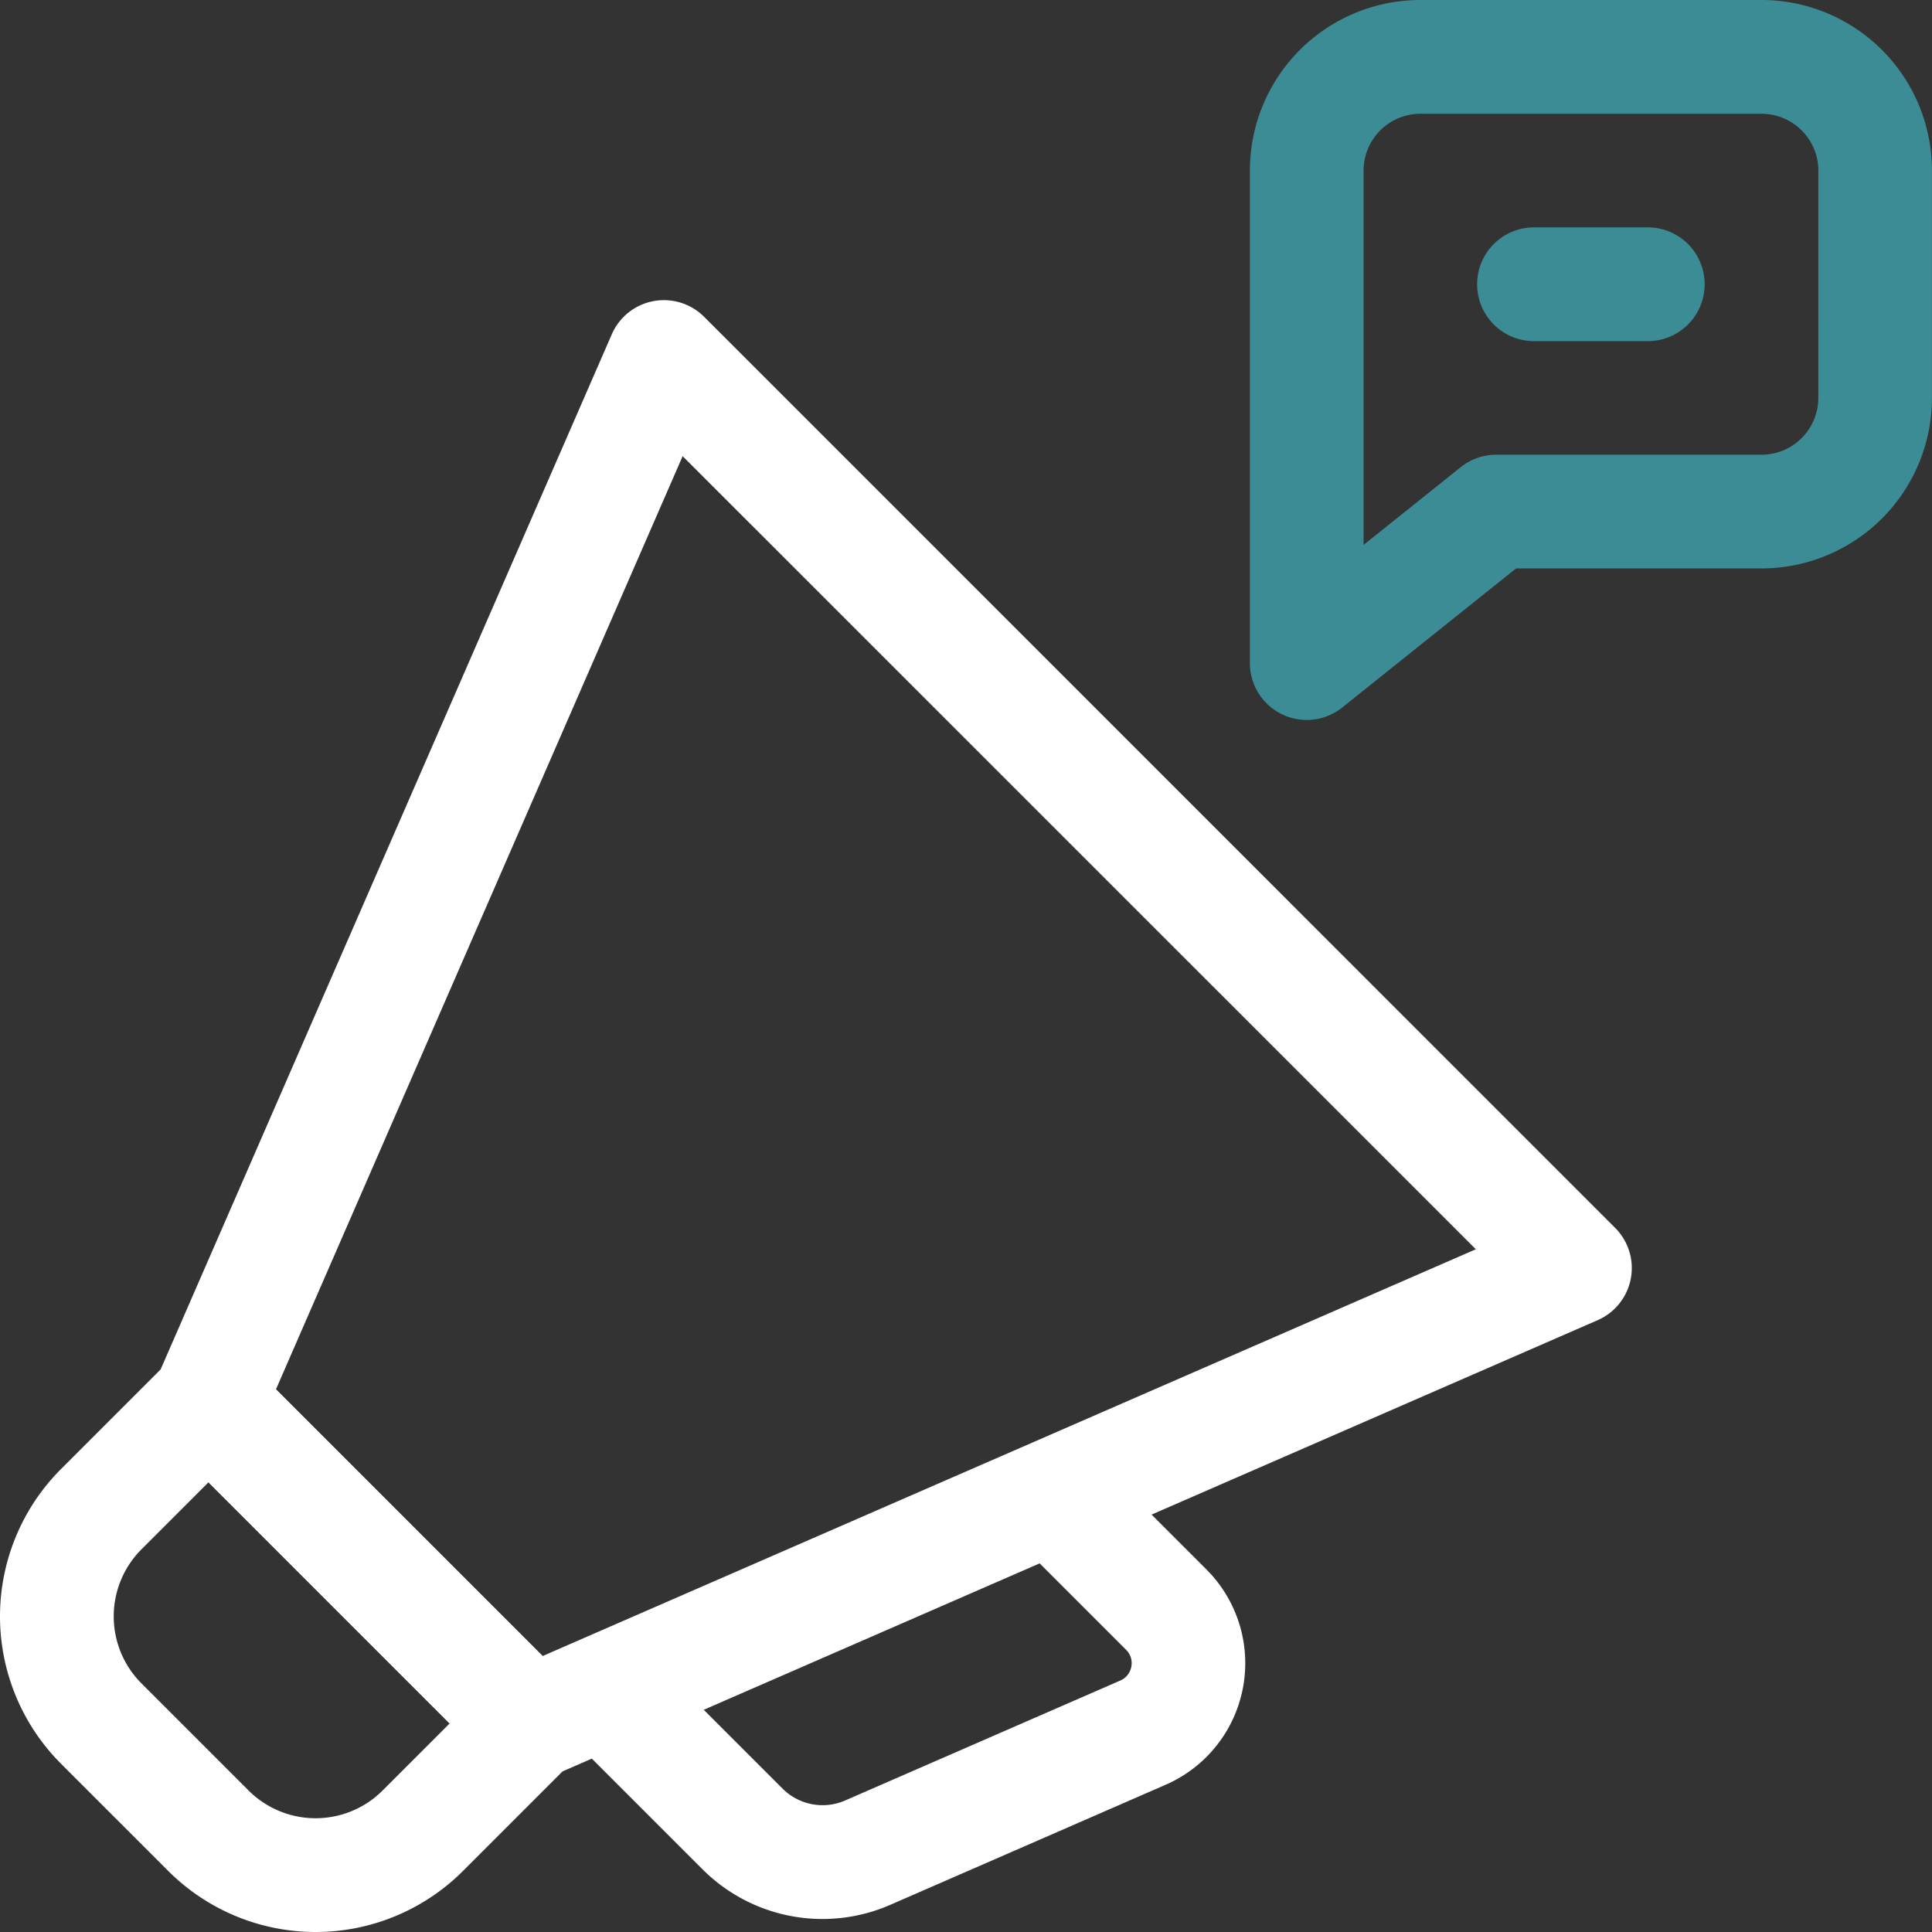
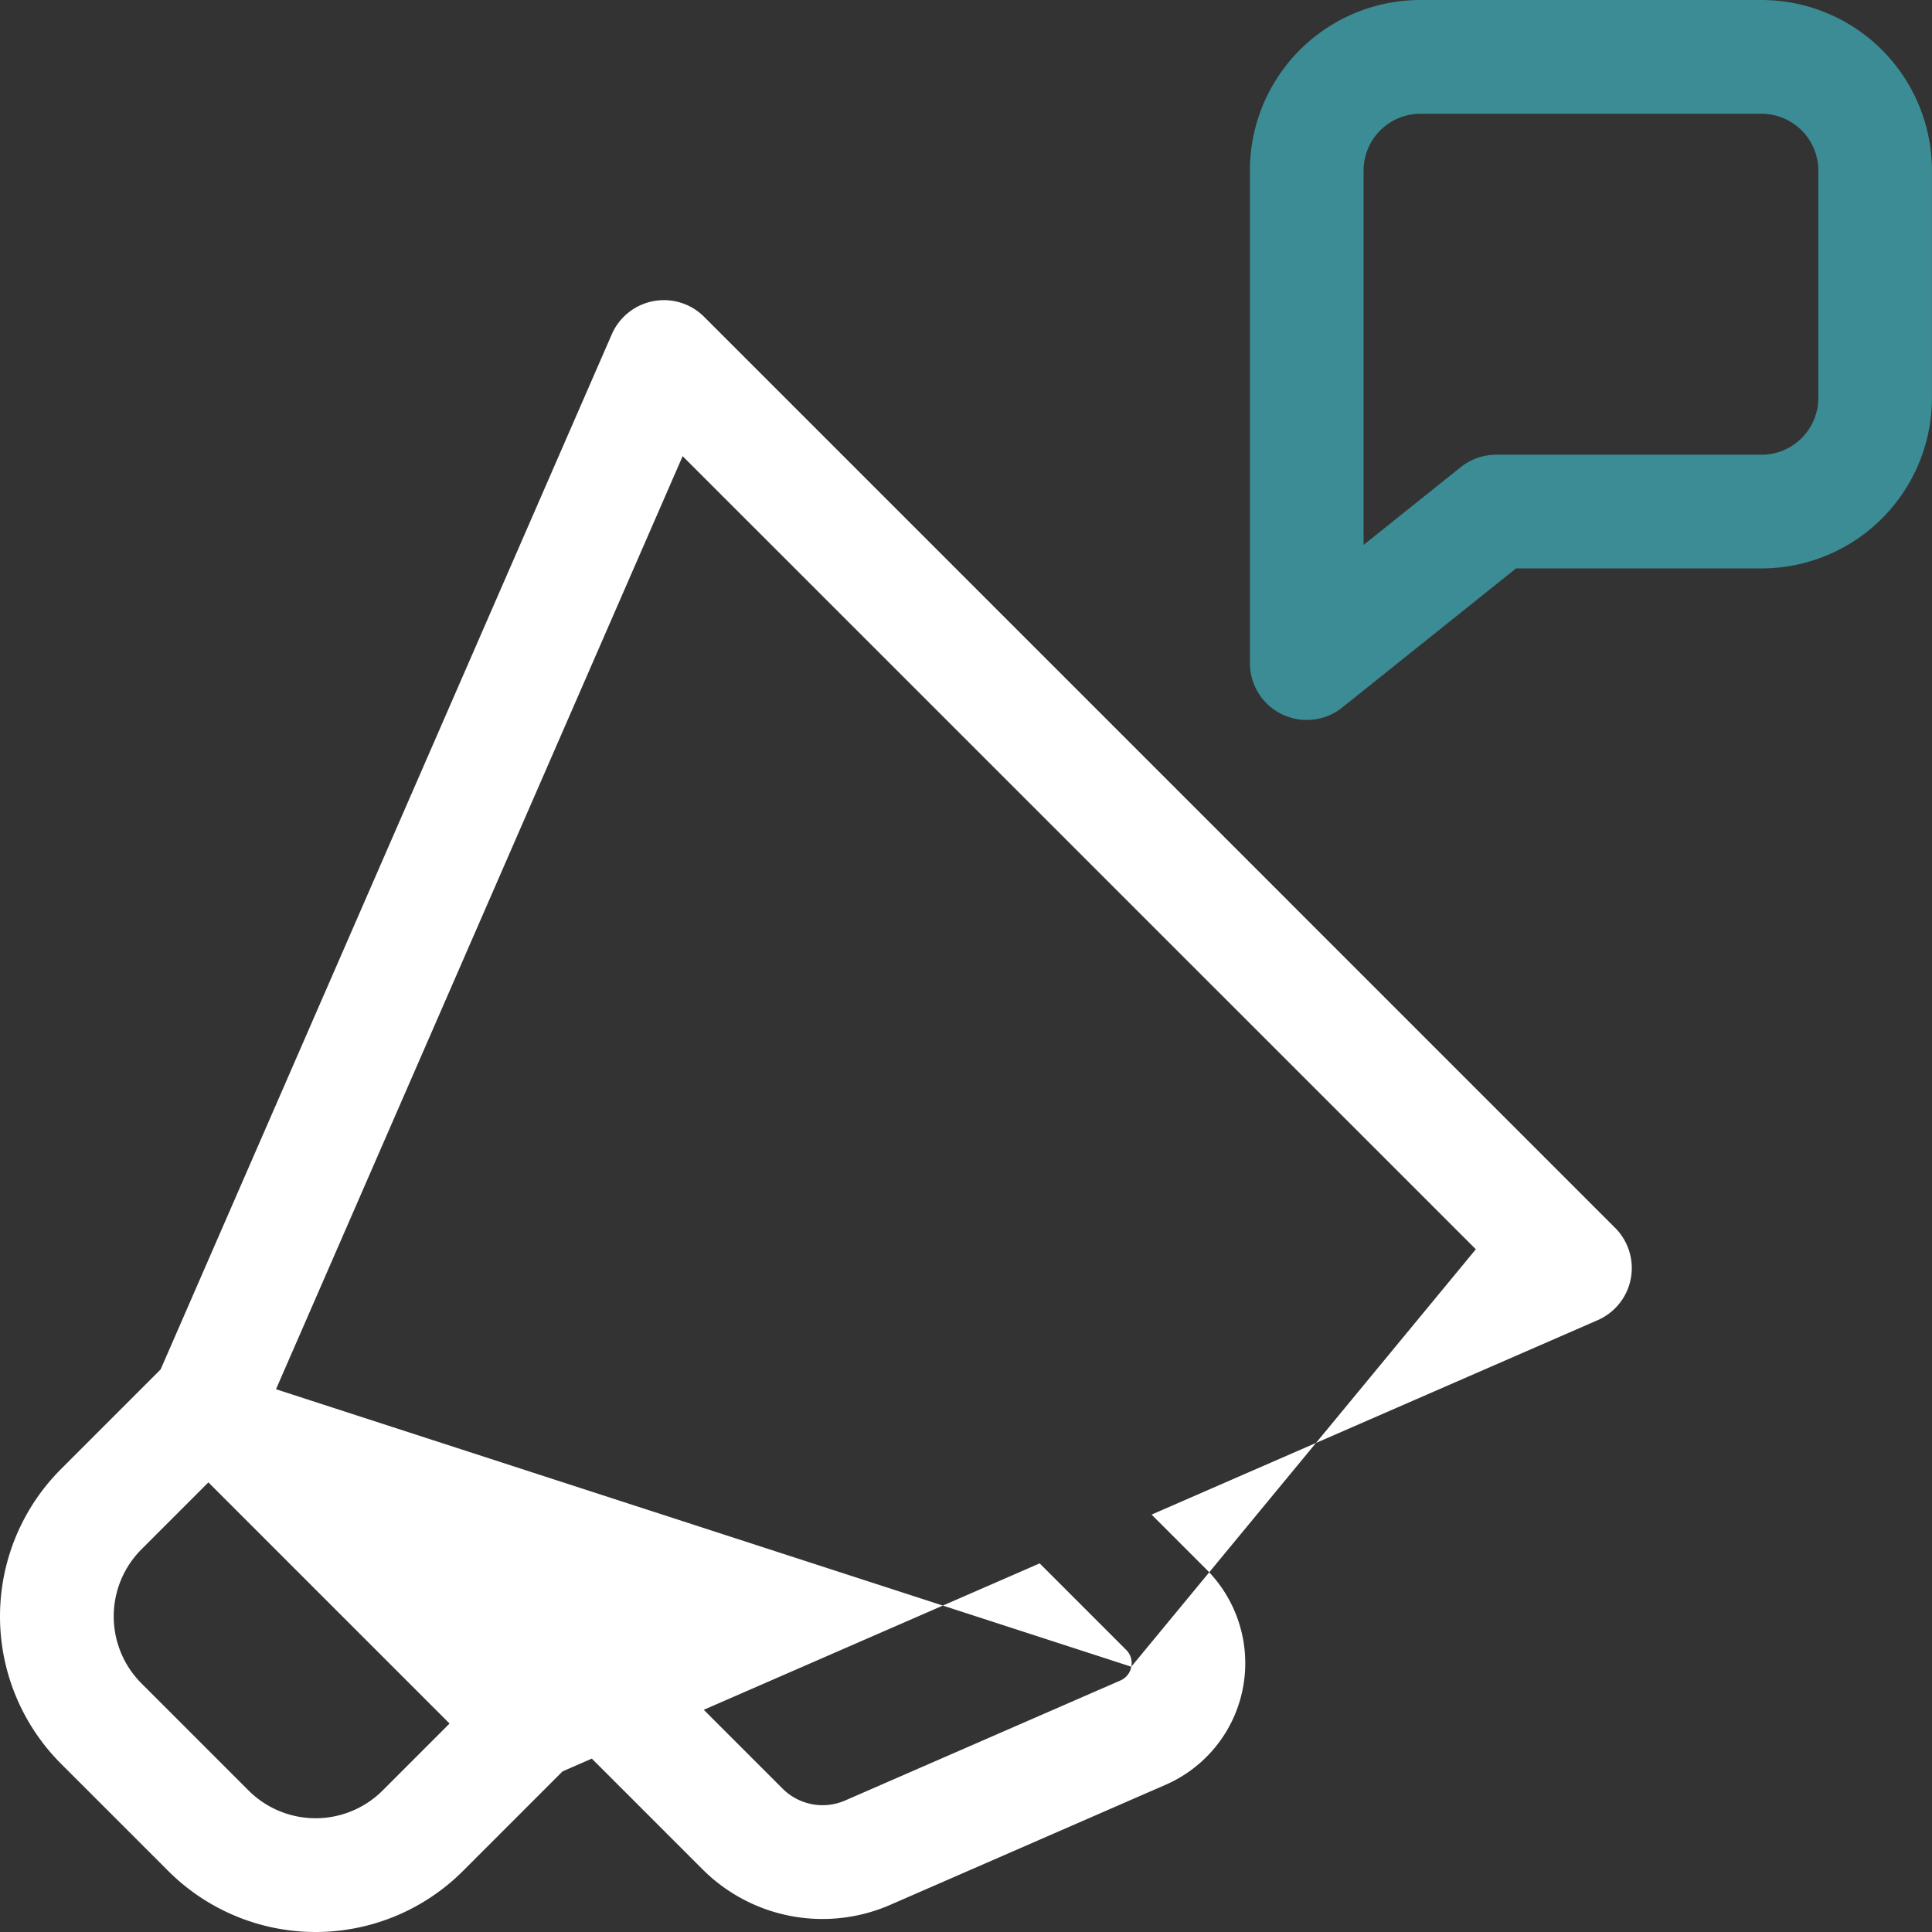
<svg xmlns="http://www.w3.org/2000/svg" width="90" height="90" viewBox="0 0 90 90">
  <rect x="0" y="0" width="90" height="90" fill="#333333" stroke="none" />
  <g id="marketing" transform="translate(0)">
    <path id="Path_1947" data-name="Path 1947" d="M355.831,0H339.944A7.944,7.944,0,0,0,332,7.944V30.892a2.648,2.648,0,0,0,4.3,2.068l8.1-6.481h11.428a7.944,7.944,0,0,0,7.944-7.944V7.944A7.944,7.944,0,0,0,355.831,0Zm2.648,18.535a2.648,2.648,0,0,1-2.648,2.648H343.474a2.647,2.647,0,0,0-1.654.58l-4.524,3.62V7.944A2.648,2.648,0,0,1,339.944,5.3h15.888a2.648,2.648,0,0,1,2.648,2.648Z" transform="translate(-273.775)" fill="#3b8c95" />
-     <path id="Path_1948" data-name="Path 1948" d="M32.8,82.148a2.648,2.648,0,0,0-4.3.814L7.482,131.184l-4.638,4.638a9.709,9.709,0,0,0,0,13.731l4.993,4.993a9.709,9.709,0,0,0,13.731,0l4.638-4.638,1.364-.595,5.136,5.136a7.9,7.9,0,0,0,8.791,1.665L54.3,150.531A6.178,6.178,0,0,0,56.2,140.5l-2.554-2.554,20.779-9.057a2.648,2.648,0,0,0,.814-4.3ZM17.822,150.8a4.418,4.418,0,0,1-6.241,0l-4.993-4.993a4.418,4.418,0,0,1,0-6.241l3.12-3.121,11.234,11.234ZM52.7,145.032a.862.862,0,0,1-.515.645L39.38,151.259a2.633,2.633,0,0,1-2.931-.555l-3.665-3.665,15.648-6.821,4.025,4.025A.861.861,0,0,1,52.7,145.032Zm-27.417-.5L12.857,132.106,31.8,88.64,68.75,125.586Z" transform="translate(0 -67.39)" fill="#fff" />
-     <path id="Path_1949" data-name="Path 1949" d="M399.944,60h-5.3a2.648,2.648,0,1,0,0,5.3h5.3a2.648,2.648,0,1,0,0-5.3Z" transform="translate(-323.184 -49.408)" fill="#3b8c95" />
+     <path id="Path_1948" data-name="Path 1948" d="M32.8,82.148a2.648,2.648,0,0,0-4.3.814L7.482,131.184l-4.638,4.638a9.709,9.709,0,0,0,0,13.731l4.993,4.993a9.709,9.709,0,0,0,13.731,0l4.638-4.638,1.364-.595,5.136,5.136a7.9,7.9,0,0,0,8.791,1.665L54.3,150.531A6.178,6.178,0,0,0,56.2,140.5l-2.554-2.554,20.779-9.057a2.648,2.648,0,0,0,.814-4.3ZM17.822,150.8a4.418,4.418,0,0,1-6.241,0l-4.993-4.993a4.418,4.418,0,0,1,0-6.241l3.12-3.121,11.234,11.234ZM52.7,145.032a.862.862,0,0,1-.515.645L39.38,151.259a2.633,2.633,0,0,1-2.931-.555l-3.665-3.665,15.648-6.821,4.025,4.025A.861.861,0,0,1,52.7,145.032ZL12.857,132.106,31.8,88.64,68.75,125.586Z" transform="translate(0 -67.39)" fill="#fff" />
  </g>
</svg>